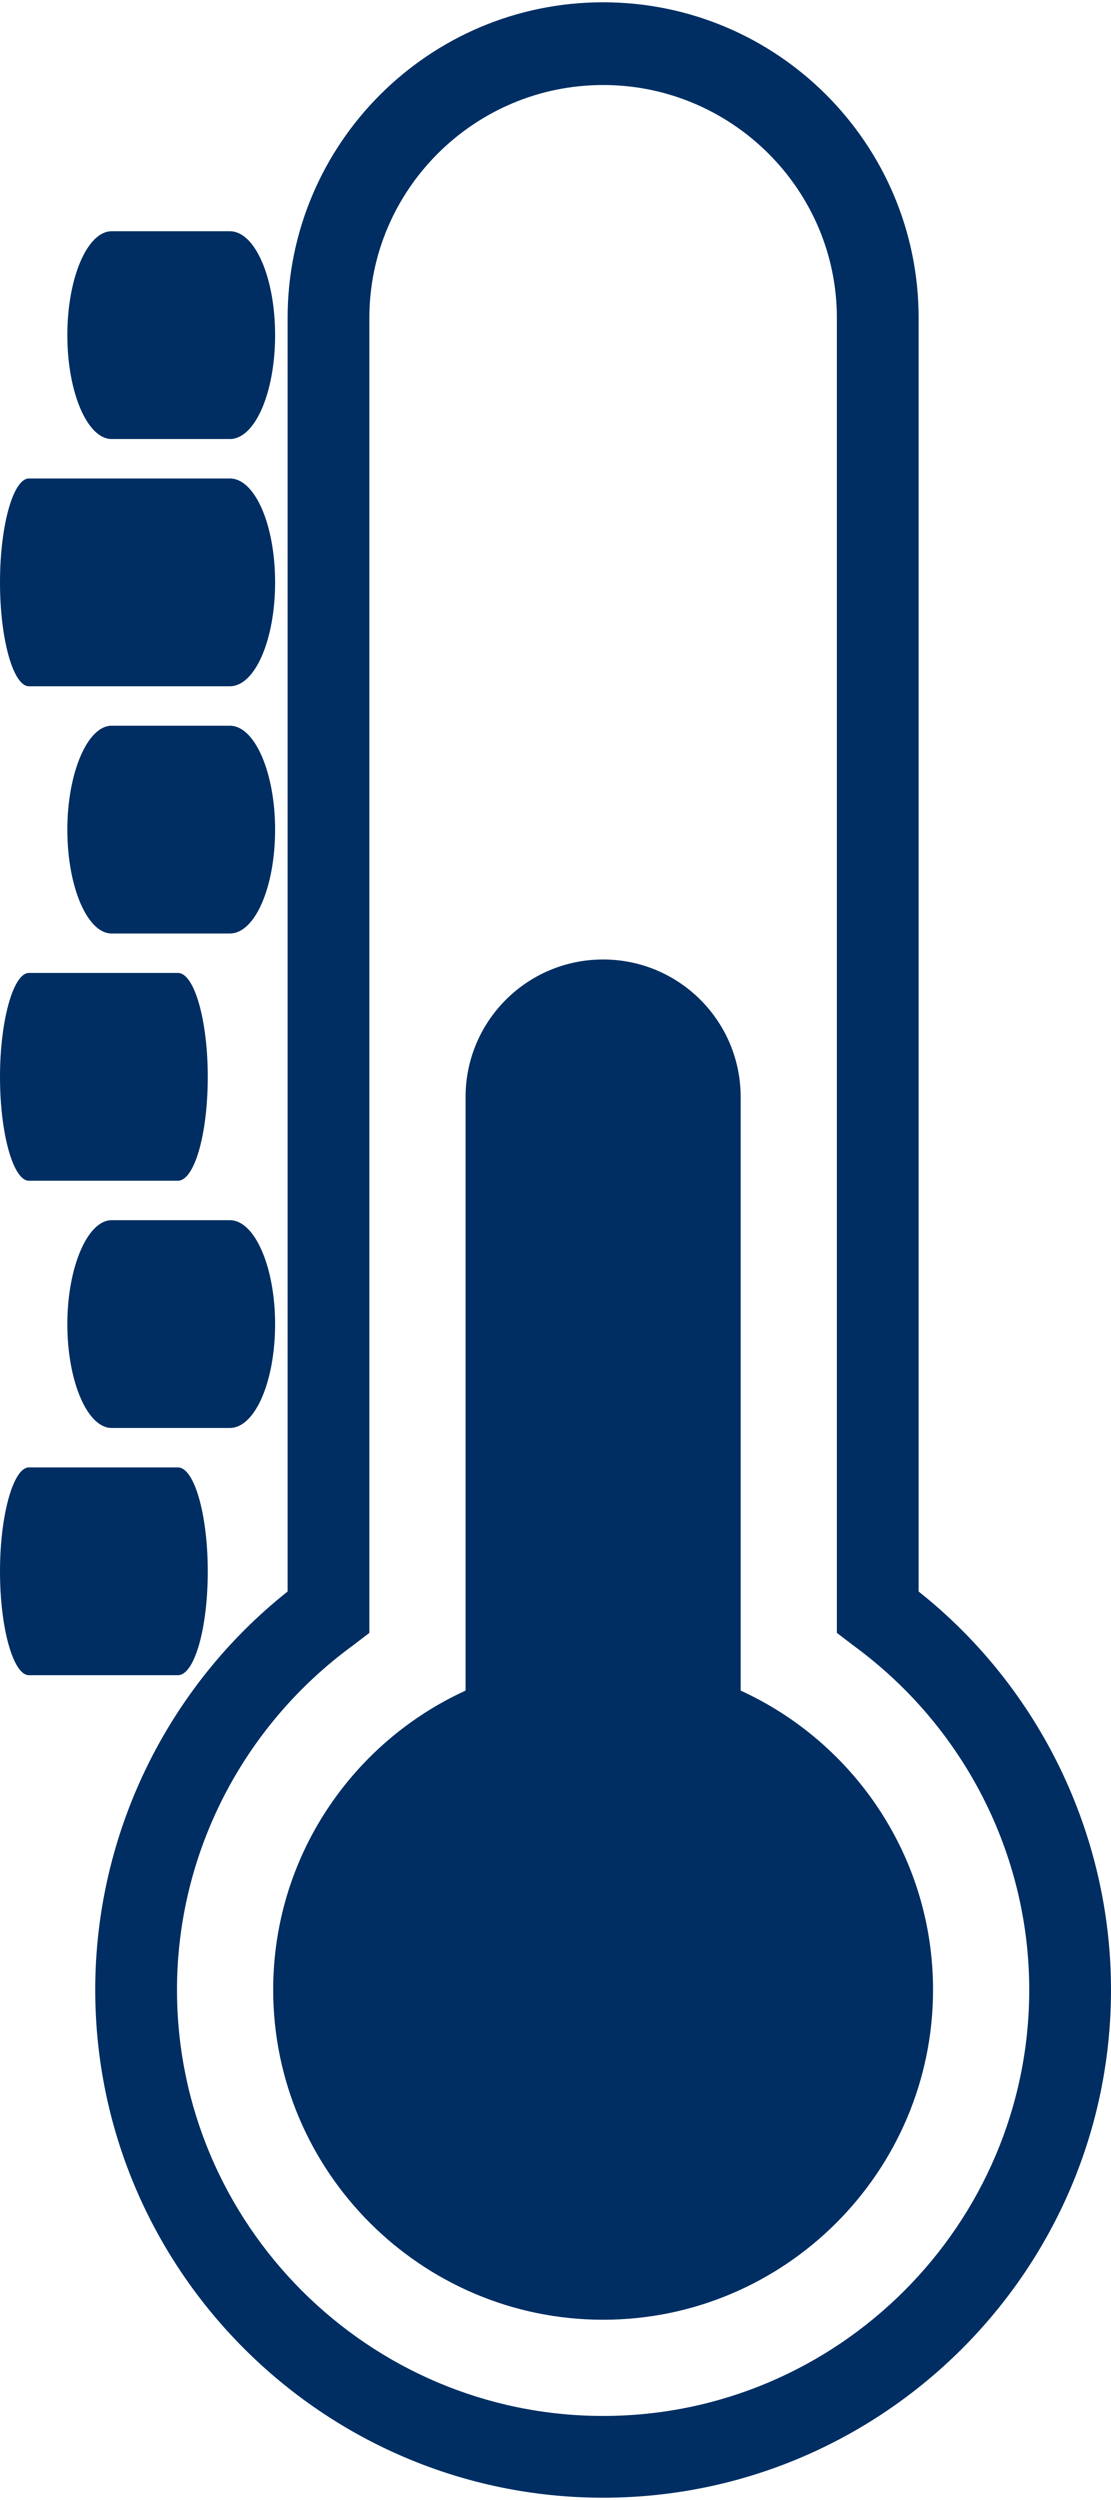
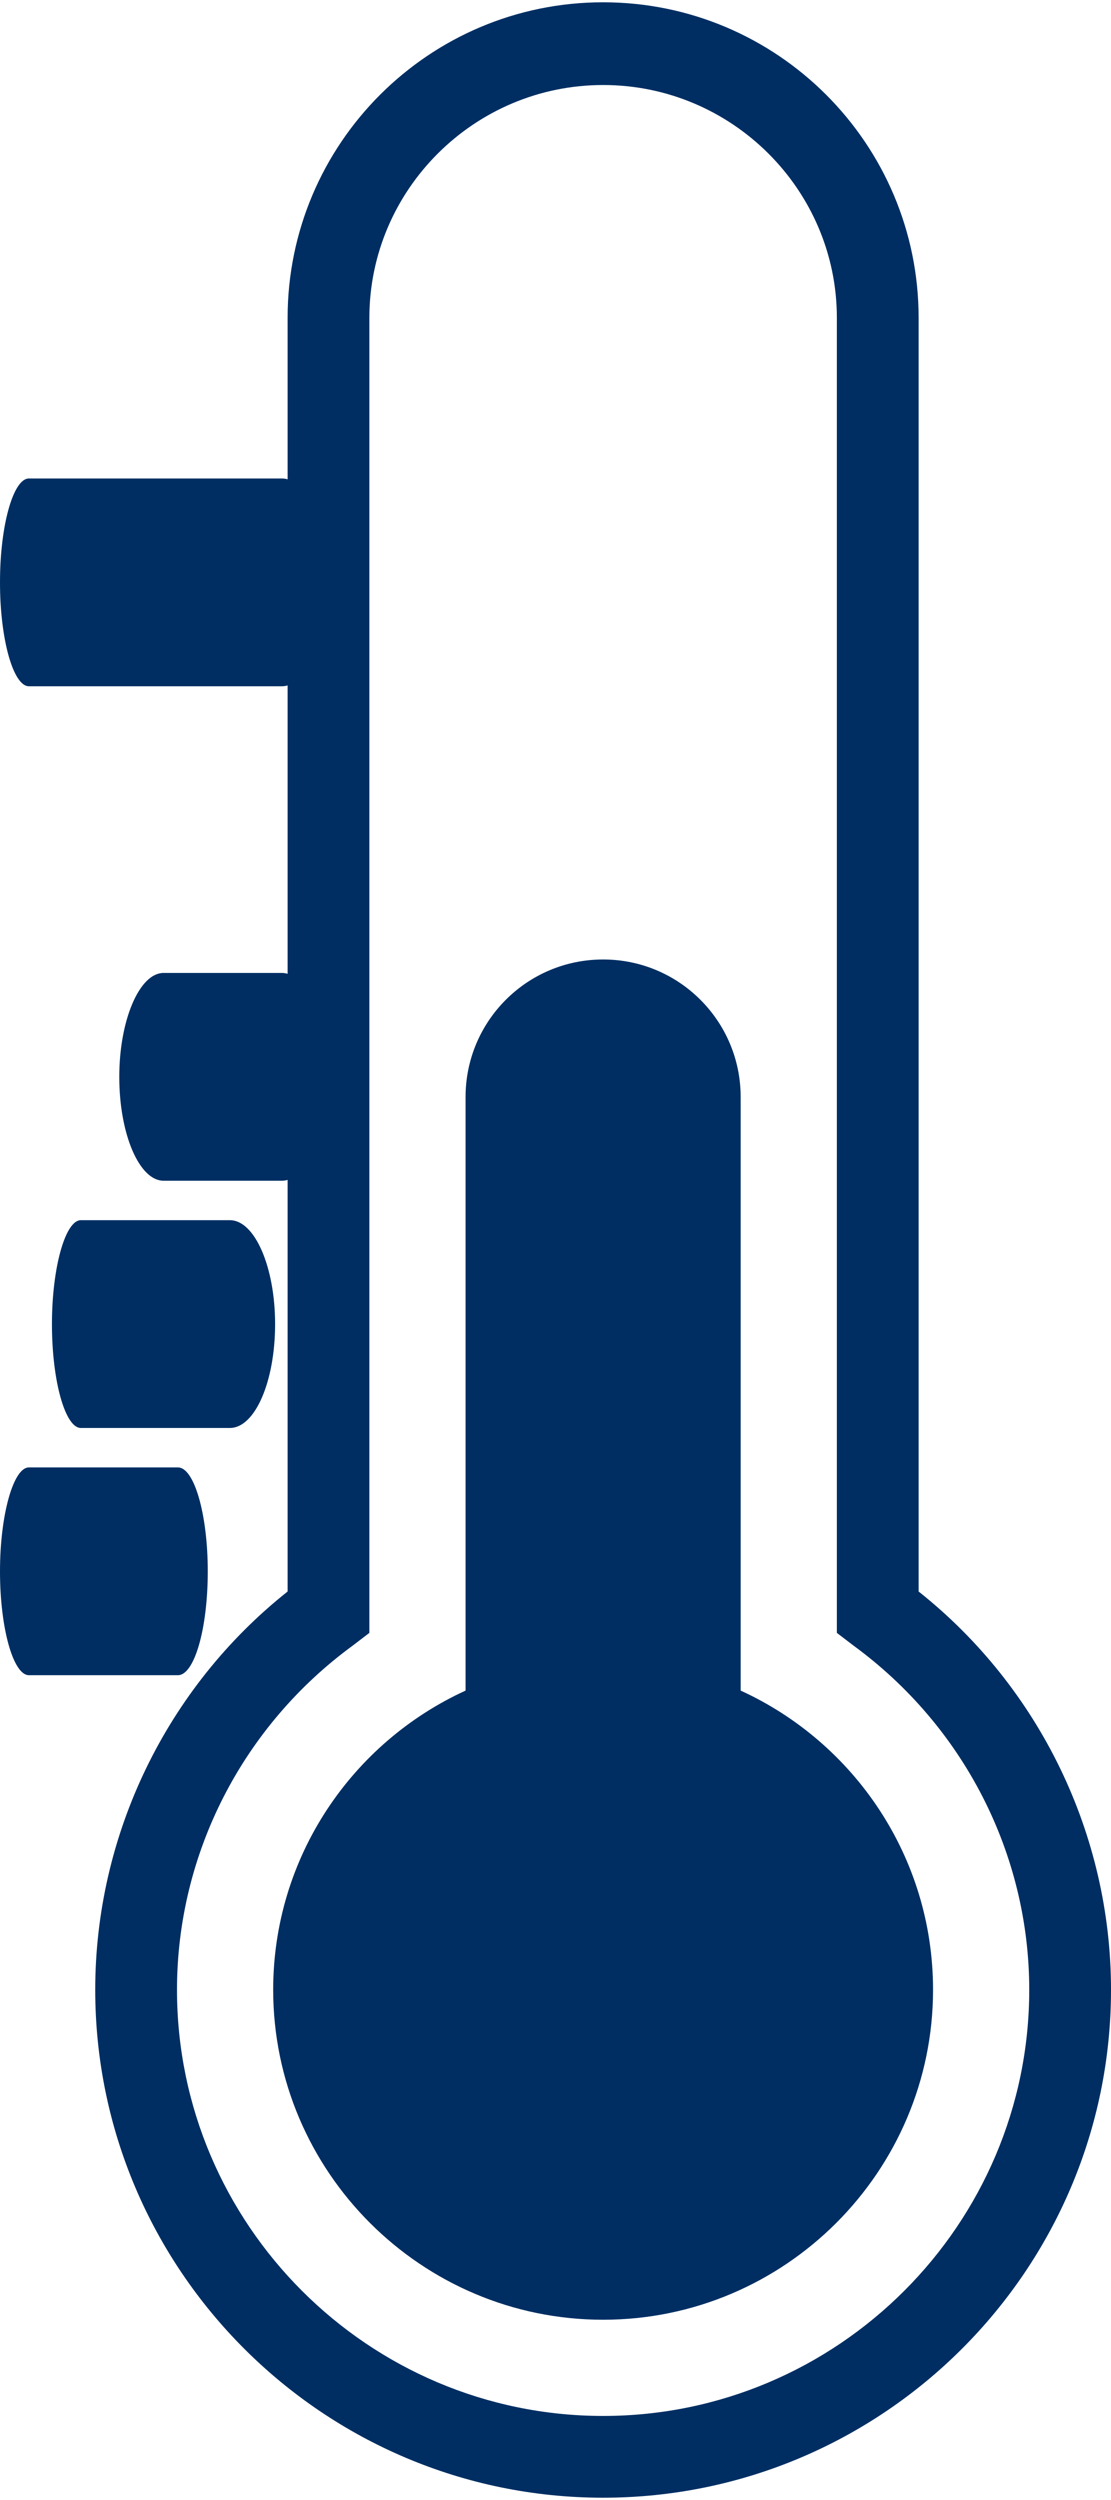
<svg xmlns="http://www.w3.org/2000/svg" xml:space="preserve" width="24px" height="54px" version="1.1" style="shape-rendering:geometricPrecision; text-rendering:geometricPrecision; image-rendering:optimizeQuality; fill-rule:evenodd; clip-rule:evenodd" viewBox="0 0 1155 2594">
  <defs>
    <style type="text/css">
   
    .fil0 {fill:#002E63;fill-rule:nonzero}
   
  </style>
  </defs>
  <g id="Layer_x0020_1">
-     <path class="fil0" d="M770 1755l0 -617c0,-79 -64,-143 -143,-143 -79,0 -143,64 -143,143l0 617c-118,54 -200,173 -200,311 0,189 154,343 343,343 189,0 343,-154 343,-343 0,-138 -82,-257 -200,-311zm-143 -1669c-134,0 -243,109 -243,242l0 1367 -17 13c-115,84 -183,217 -183,358 0,244 199,443 443,443 244,0 443,-199 443,-443 0,-141 -68,-274 -183,-358l-17 -13 0 -1367c0,-133 -109,-242 -243,-242zm0 2508c-291,0 -528,-237 -528,-528 0,-161 74,-314 200,-414l0 -1324c0,-181 147,-328 328,-328 181,0 328,147 328,328l0 1324c126,100 200,253 200,414 0,291 -237,528 -528,528zm-442 -855l-155 0c-16,0 -30,-48 -30,-108 0,-59 14,-108 30,-108l155 0c17,0 31,49 31,108 0,60 -14,108 -31,108zm-69 -1028l-86 0c-16,0 -30,-48 -30,-108 0,-60 14,-108 30,-108l86 0 69 0 54 0c26,0 47,48 47,108 0,60 -21,108 -47,108l-54 0 -69 0zm123 771l-123 0c-25,0 -46,-48 -46,-108 0,-59 21,-108 46,-108l123 0c26,0 47,49 47,108 0,60 -21,108 -47,108zm-54 -257l-155 0c-16,0 -30,-48 -30,-108 0,-59 14,-108 30,-108l155 0c17,0 31,49 31,108 0,60 -14,108 -31,108zm54 -257l-123 0c-25,0 -46,-48 -46,-108 0,-59 21,-108 46,-108l123 0c26,0 47,49 47,108 0,60 -21,108 -47,108zm0 -514l-123 0c-25,0 -46,-48 -46,-108 0,-60 21,-108 46,-108l123 0c26,0 47,48 47,108 0,60 -21,108 -47,108z" />
+     <path class="fil0" d="M770 1755l0 -617c0,-79 -64,-143 -143,-143 -79,0 -143,64 -143,143l0 617c-118,54 -200,173 -200,311 0,189 154,343 343,343 189,0 343,-154 343,-343 0,-138 -82,-257 -200,-311zm-143 -1669c-134,0 -243,109 -243,242l0 1367 -17 13c-115,84 -183,217 -183,358 0,244 199,443 443,443 244,0 443,-199 443,-443 0,-141 -68,-274 -183,-358l-17 -13 0 -1367c0,-133 -109,-242 -243,-242zm0 2508c-291,0 -528,-237 -528,-528 0,-161 74,-314 200,-414l0 -1324c0,-181 147,-328 328,-328 181,0 328,147 328,328l0 1324c126,100 200,253 200,414 0,291 -237,528 -528,528zm-442 -855l-155 0c-16,0 -30,-48 -30,-108 0,-59 14,-108 30,-108l155 0c17,0 31,49 31,108 0,60 -14,108 -31,108zm-69 -1028l-86 0c-16,0 -30,-48 -30,-108 0,-60 14,-108 30,-108l86 0 69 0 54 0c26,0 47,48 47,108 0,60 -21,108 -47,108l-54 0 -69 0zm123 771l-123 0c-25,0 -46,-48 -46,-108 0,-59 21,-108 46,-108l123 0c26,0 47,49 47,108 0,60 -21,108 -47,108zl-155 0c-16,0 -30,-48 -30,-108 0,-59 14,-108 30,-108l155 0c17,0 31,49 31,108 0,60 -14,108 -31,108zm54 -257l-123 0c-25,0 -46,-48 -46,-108 0,-59 21,-108 46,-108l123 0c26,0 47,49 47,108 0,60 -21,108 -47,108zm0 -514l-123 0c-25,0 -46,-48 -46,-108 0,-60 21,-108 46,-108l123 0c26,0 47,48 47,108 0,60 -21,108 -47,108z" />
  </g>
</svg>